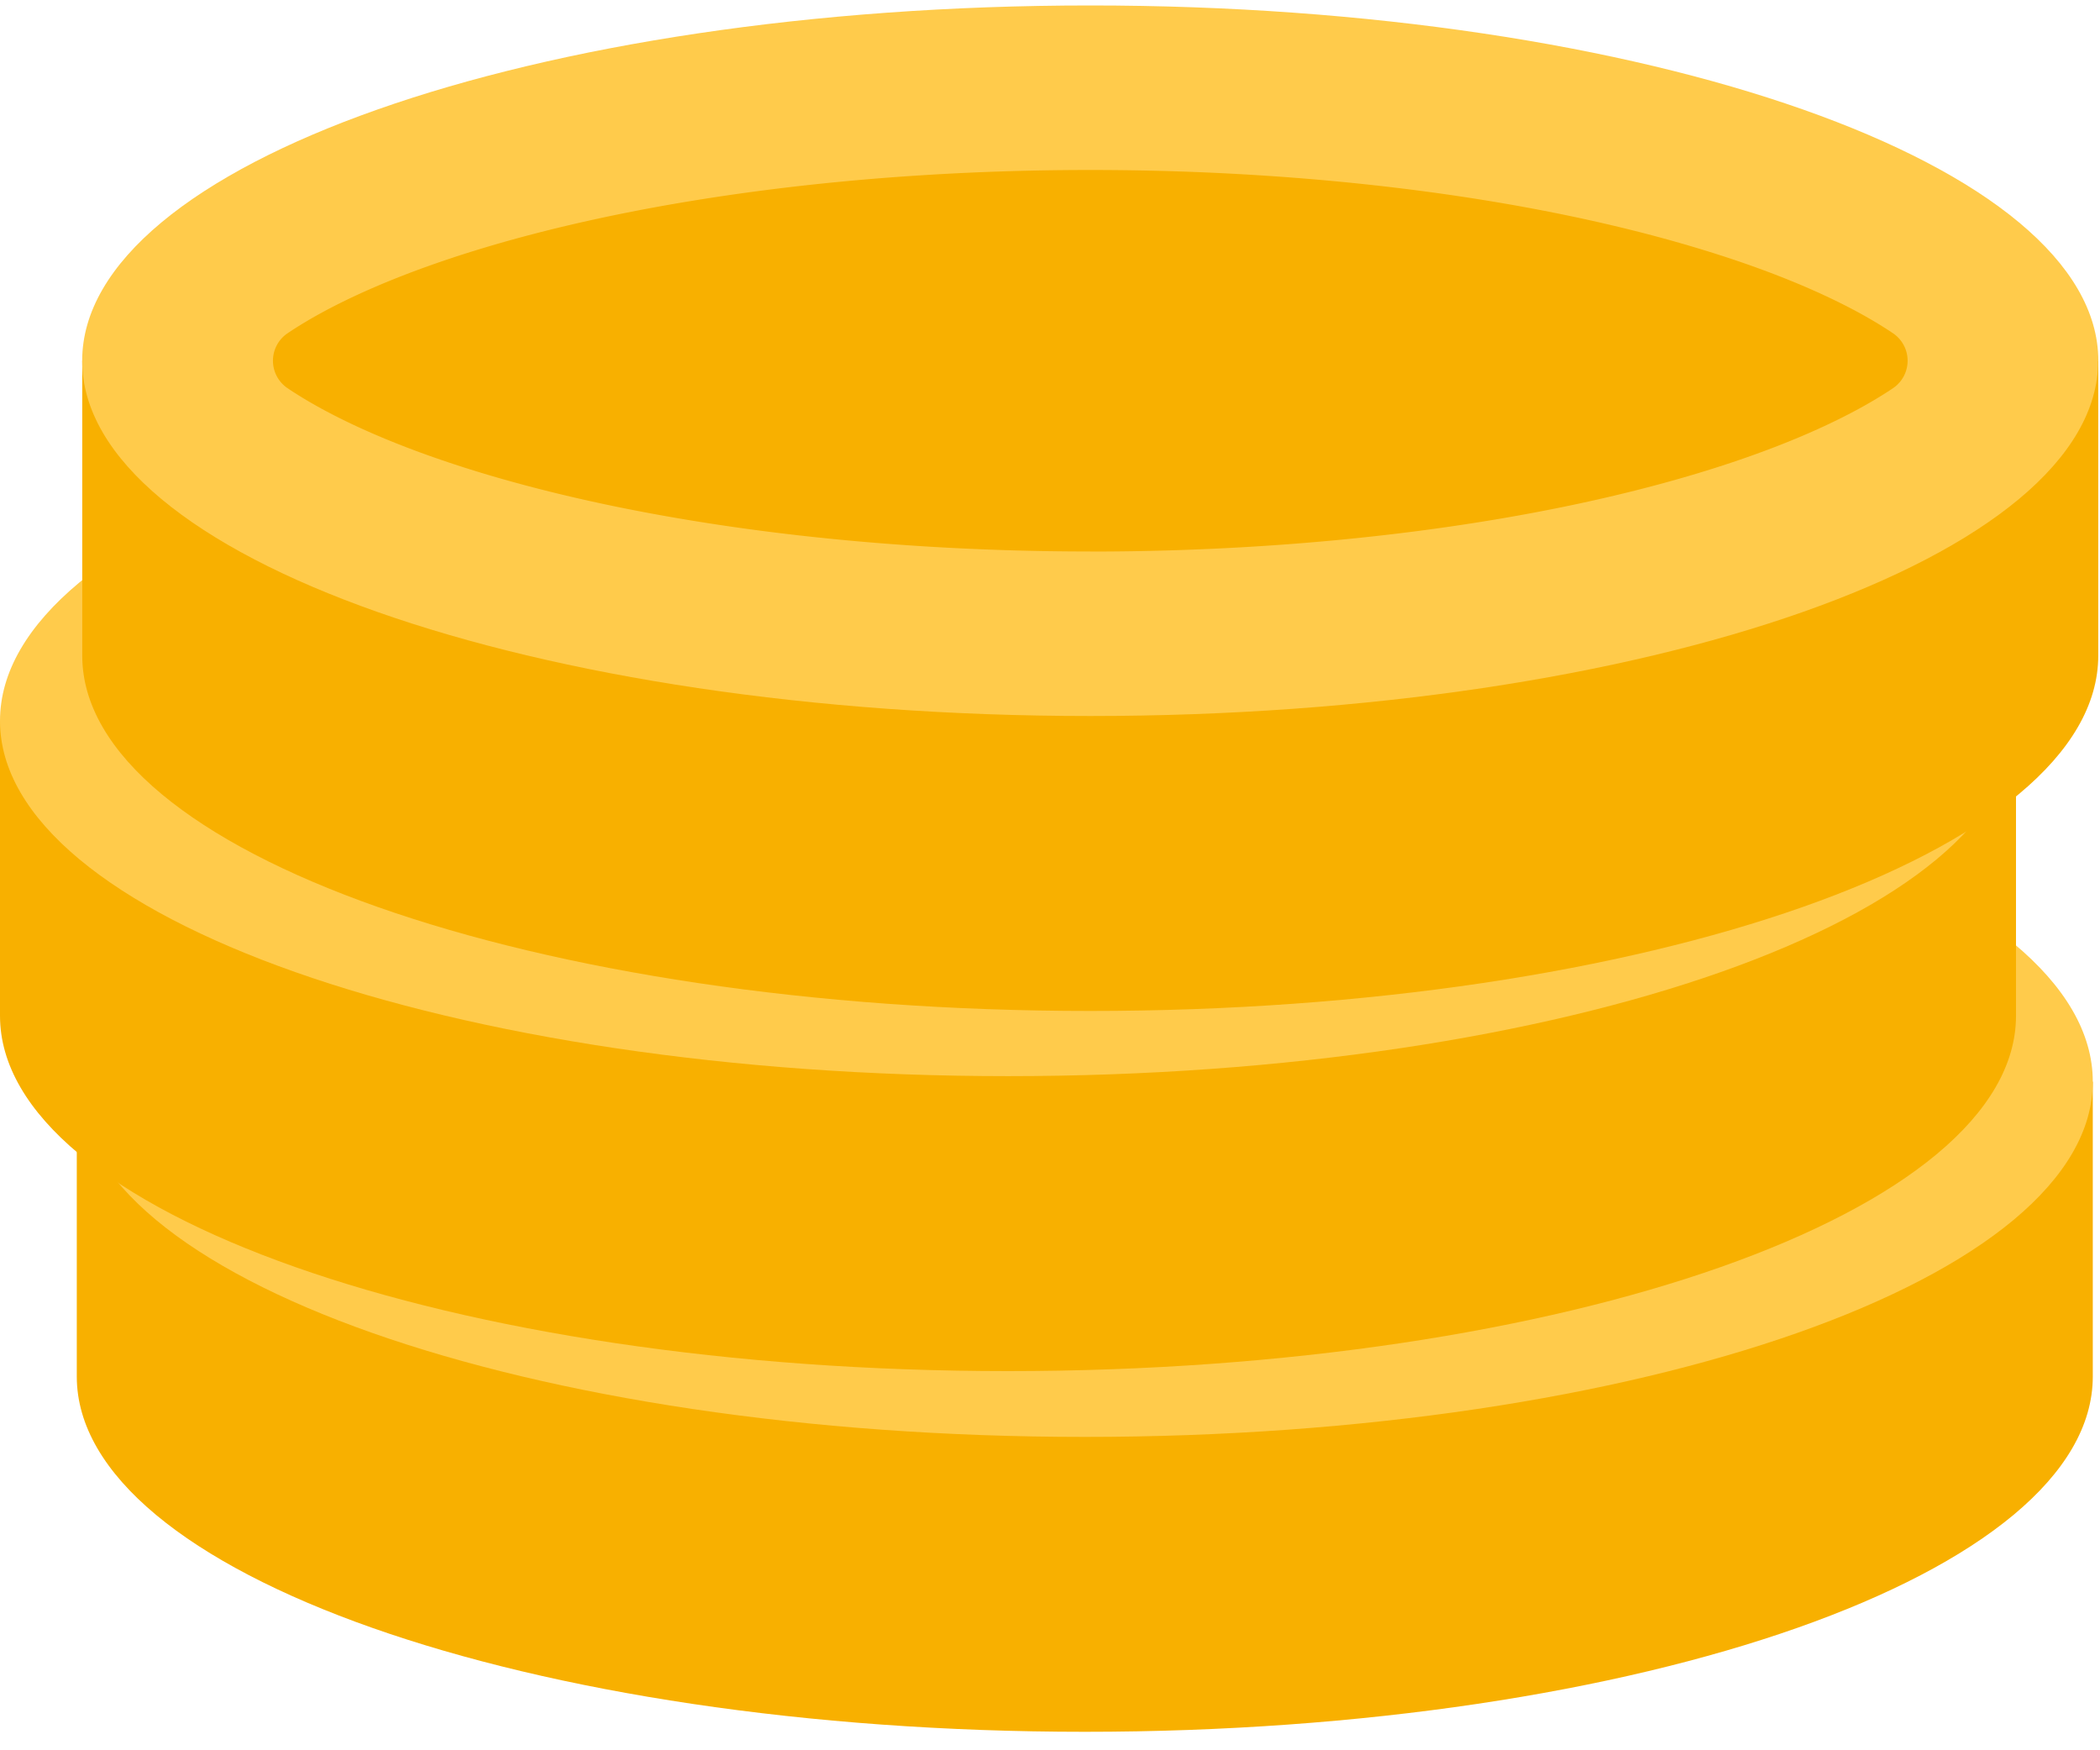
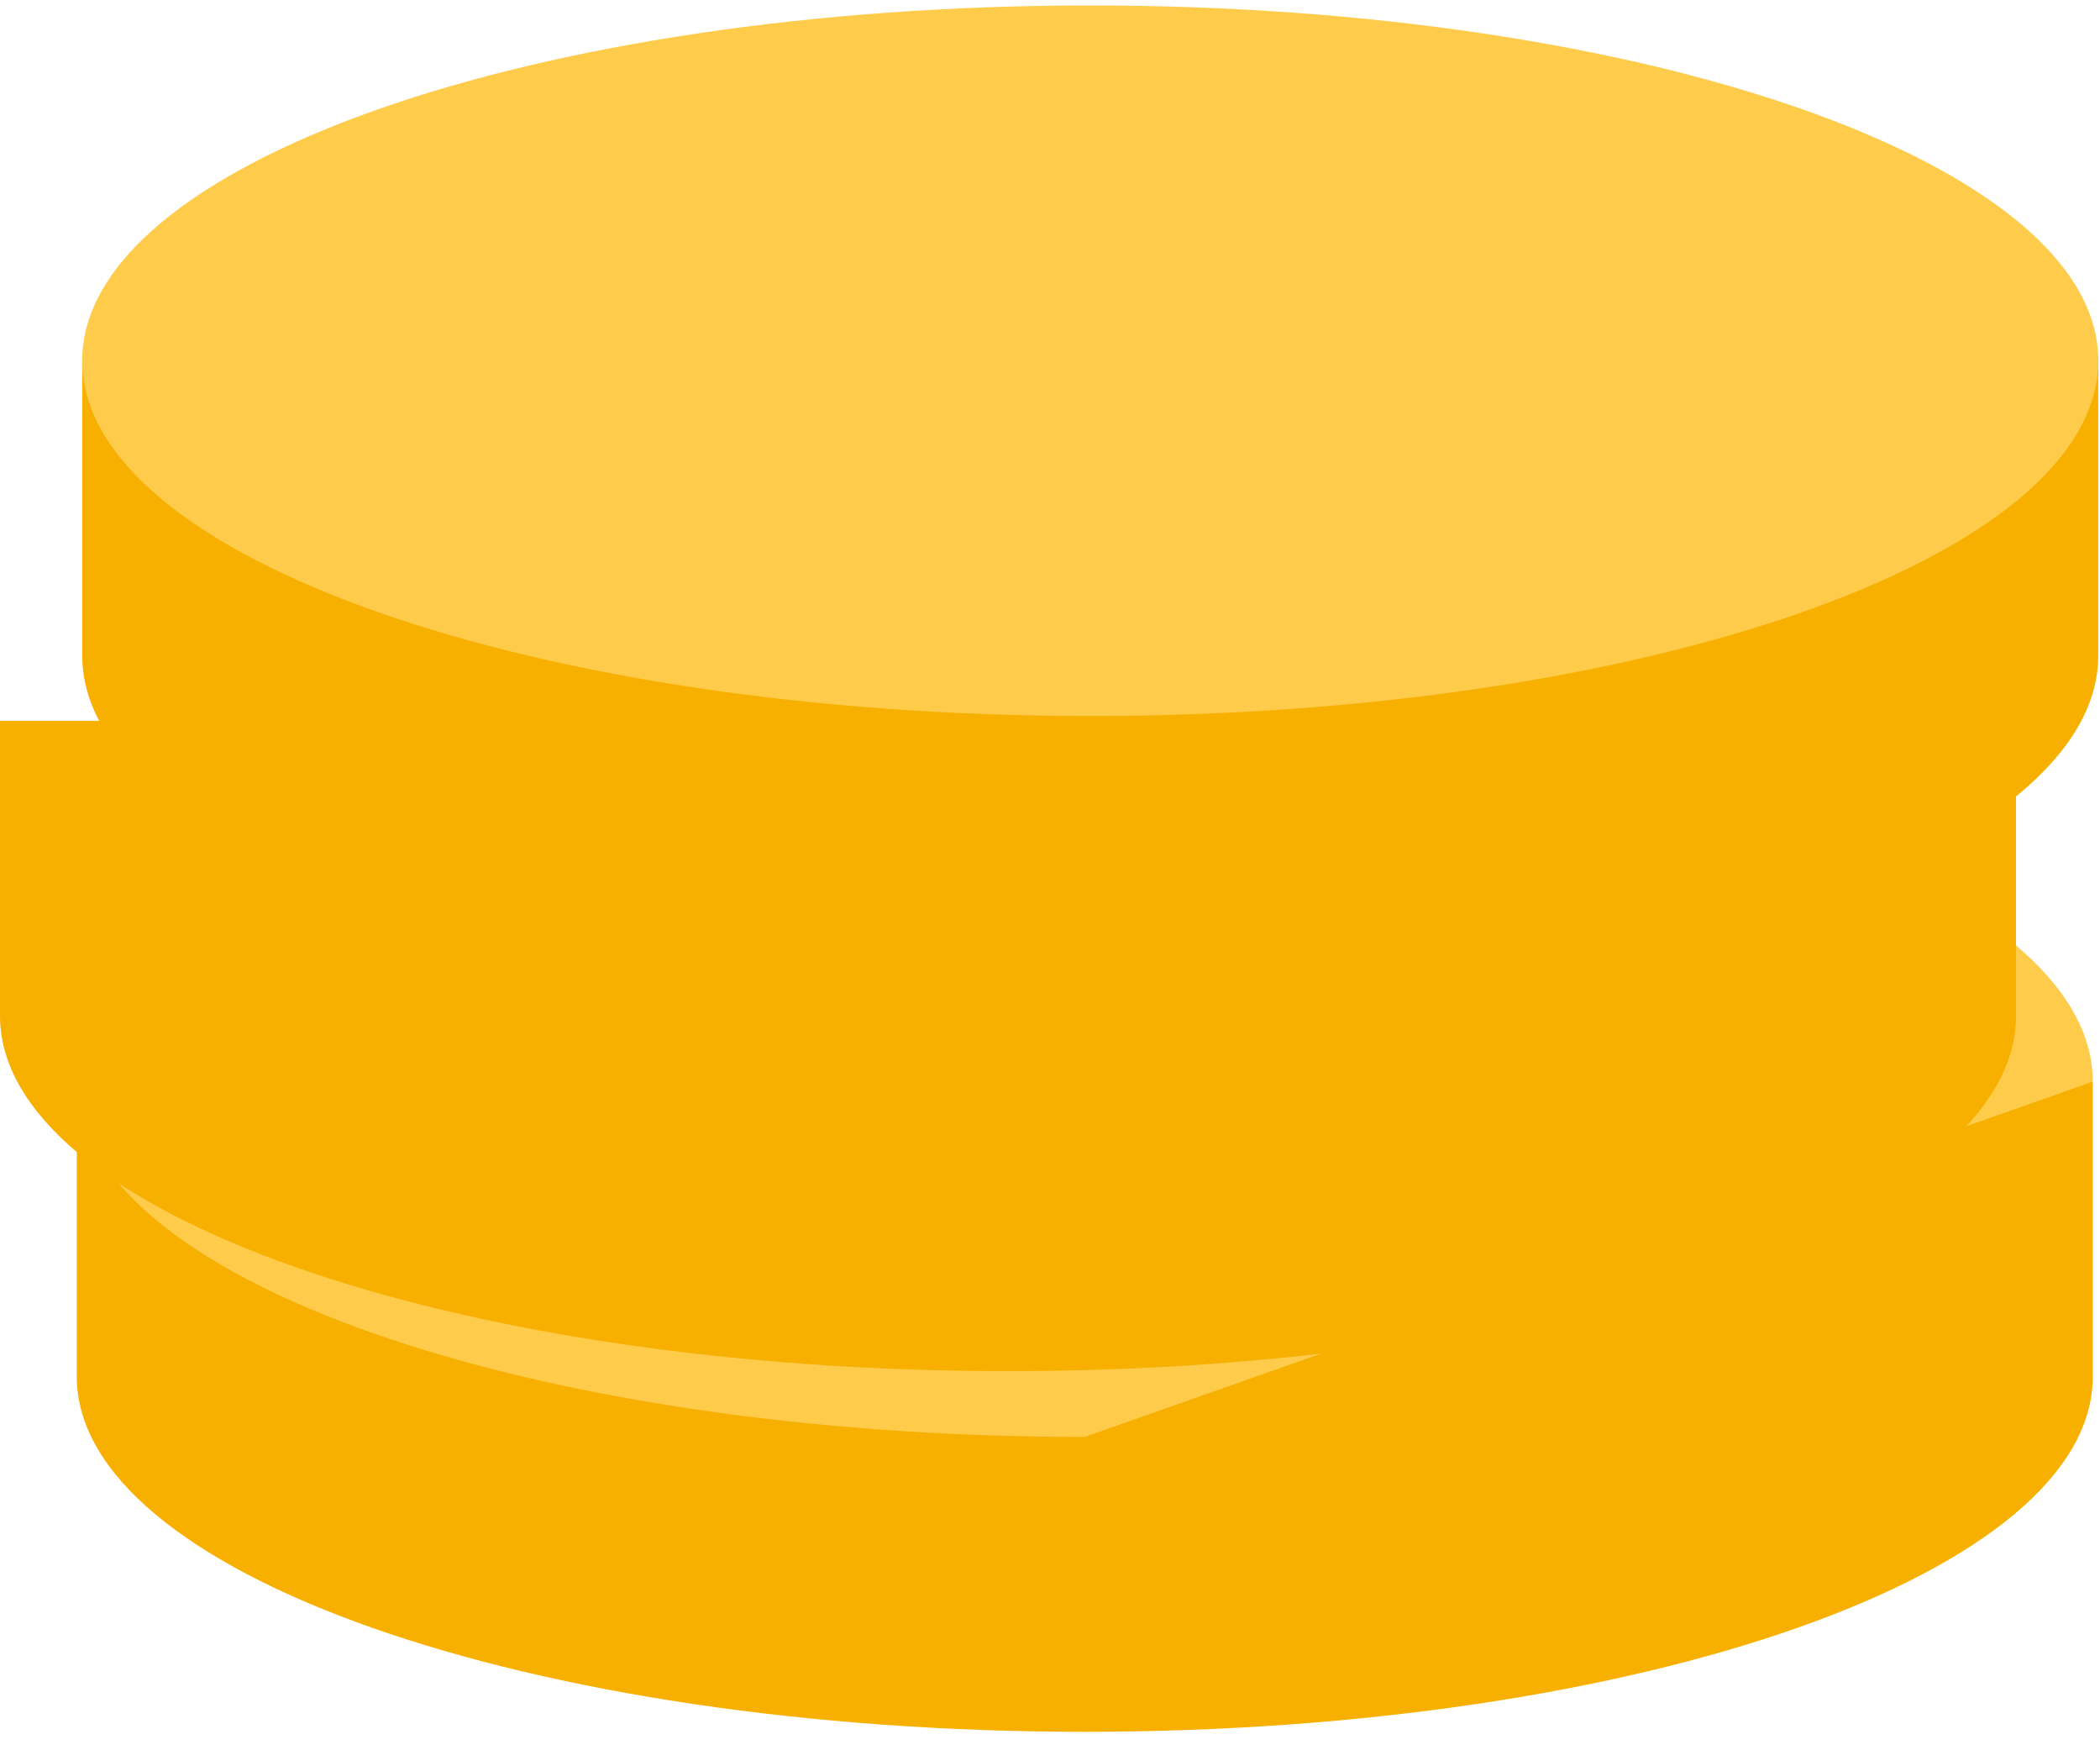
<svg xmlns="http://www.w3.org/2000/svg" width="30" height="25">
  <g fill="none" fill-rule="evenodd">
    <path d="M23.527 15.45c-2.294-.545-5.057-.862-8.03-.862-2.973 0-5.736.317-8.03.861h-6.37v4.213c0 2.803 6.447 5.074 14.4 5.074s14.4-2.271 14.4-5.074V15.45h-6.37z" fill="#F8B000" />
-     <path d="M29.897 15.45c0-2.803-6.447-5.075-14.4-5.075s-14.4 2.272-14.4 5.074c0 2.803 6.447 5.075 14.4 5.075s14.4-2.272 14.4-5.075" fill="#FFCB4B" />
-     <path d="M15.497 18.174c-3.194 0-6.267-.394-8.652-1.11-1.41-.422-2.297-.873-2.816-1.223a.473.473 0 0 1 0-.783c.519-.35 1.405-.801 2.816-1.224 2.385-.715 5.458-1.109 8.652-1.109 3.194 0 6.267.394 8.652 1.109 1.41.423 2.297.874 2.816 1.224a.473.473 0 0 1 0 .783c-.519.35-1.405.8-2.816 1.224-2.385.715-5.458 1.109-8.652 1.109" fill="#EDB035" />
+     <path d="M29.897 15.45c0-2.803-6.447-5.075-14.4-5.075s-14.4 2.272-14.4 5.074c0 2.803 6.447 5.075 14.4 5.075" fill="#FFCB4B" />
    <path d="M22.43 10.297c-2.294-.544-5.057-.862-8.03-.862-2.973 0-5.735.318-8.03.862H0v4.212c0 2.803 6.447 5.075 14.4 5.075s14.4-2.272 14.4-5.075v-4.212h-6.37z" fill="#F8B000" />
-     <path d="M28.8 10.297c0-2.803-6.447-5.075-14.4-5.075S0 7.494 0 10.297c0 2.802 6.447 5.074 14.4 5.074s14.4-2.272 14.4-5.074" fill="#FFCB4B" />
-     <path d="M14.4 13.021c-3.194 0-6.266-.394-8.652-1.109-1.41-.423-2.297-.874-2.816-1.224a.473.473 0 0 1 0-.783c.52-.35 1.405-.8 2.816-1.224 2.386-.715 5.458-1.109 8.652-1.109 3.194 0 6.267.394 8.652 1.11 1.411.422 2.298.873 2.817 1.223a.473.473 0 0 1 0 .783c-.52.35-1.406.801-2.817 1.224-2.385.715-5.458 1.11-8.652 1.11" fill="#EDB035" />
    <path d="M23.605 5.153c-2.294-.544-5.057-.862-8.03-.862-2.973 0-5.735.318-8.03.862h-6.37v4.212c0 2.803 6.447 5.075 14.4 5.075s14.4-2.272 14.4-5.075V5.153h-6.37z" fill="#F8B000" />
    <path d="M29.976 5.153c0-2.803-6.448-5.075-14.4-5.075C7.621.078 1.174 2.35 1.174 5.153c0 2.802 6.447 5.074 14.4 5.074s14.4-2.272 14.4-5.074" fill="#FFCB4B" />
-     <path d="M15.575 7.877c-3.194 0-6.266-.394-8.652-1.109-1.41-.423-2.297-.874-2.816-1.224a.473.473 0 0 1 0-.783c.519-.35 1.405-.8 2.816-1.224 2.386-.715 5.458-1.109 8.652-1.109 3.194 0 6.267.394 8.652 1.11 1.411.422 2.298.873 2.817 1.223a.473.473 0 0 1 0 .783c-.52.35-1.406.801-2.817 1.224-2.385.715-5.458 1.11-8.652 1.11" fill="#F8B000" />
  </g>
</svg>